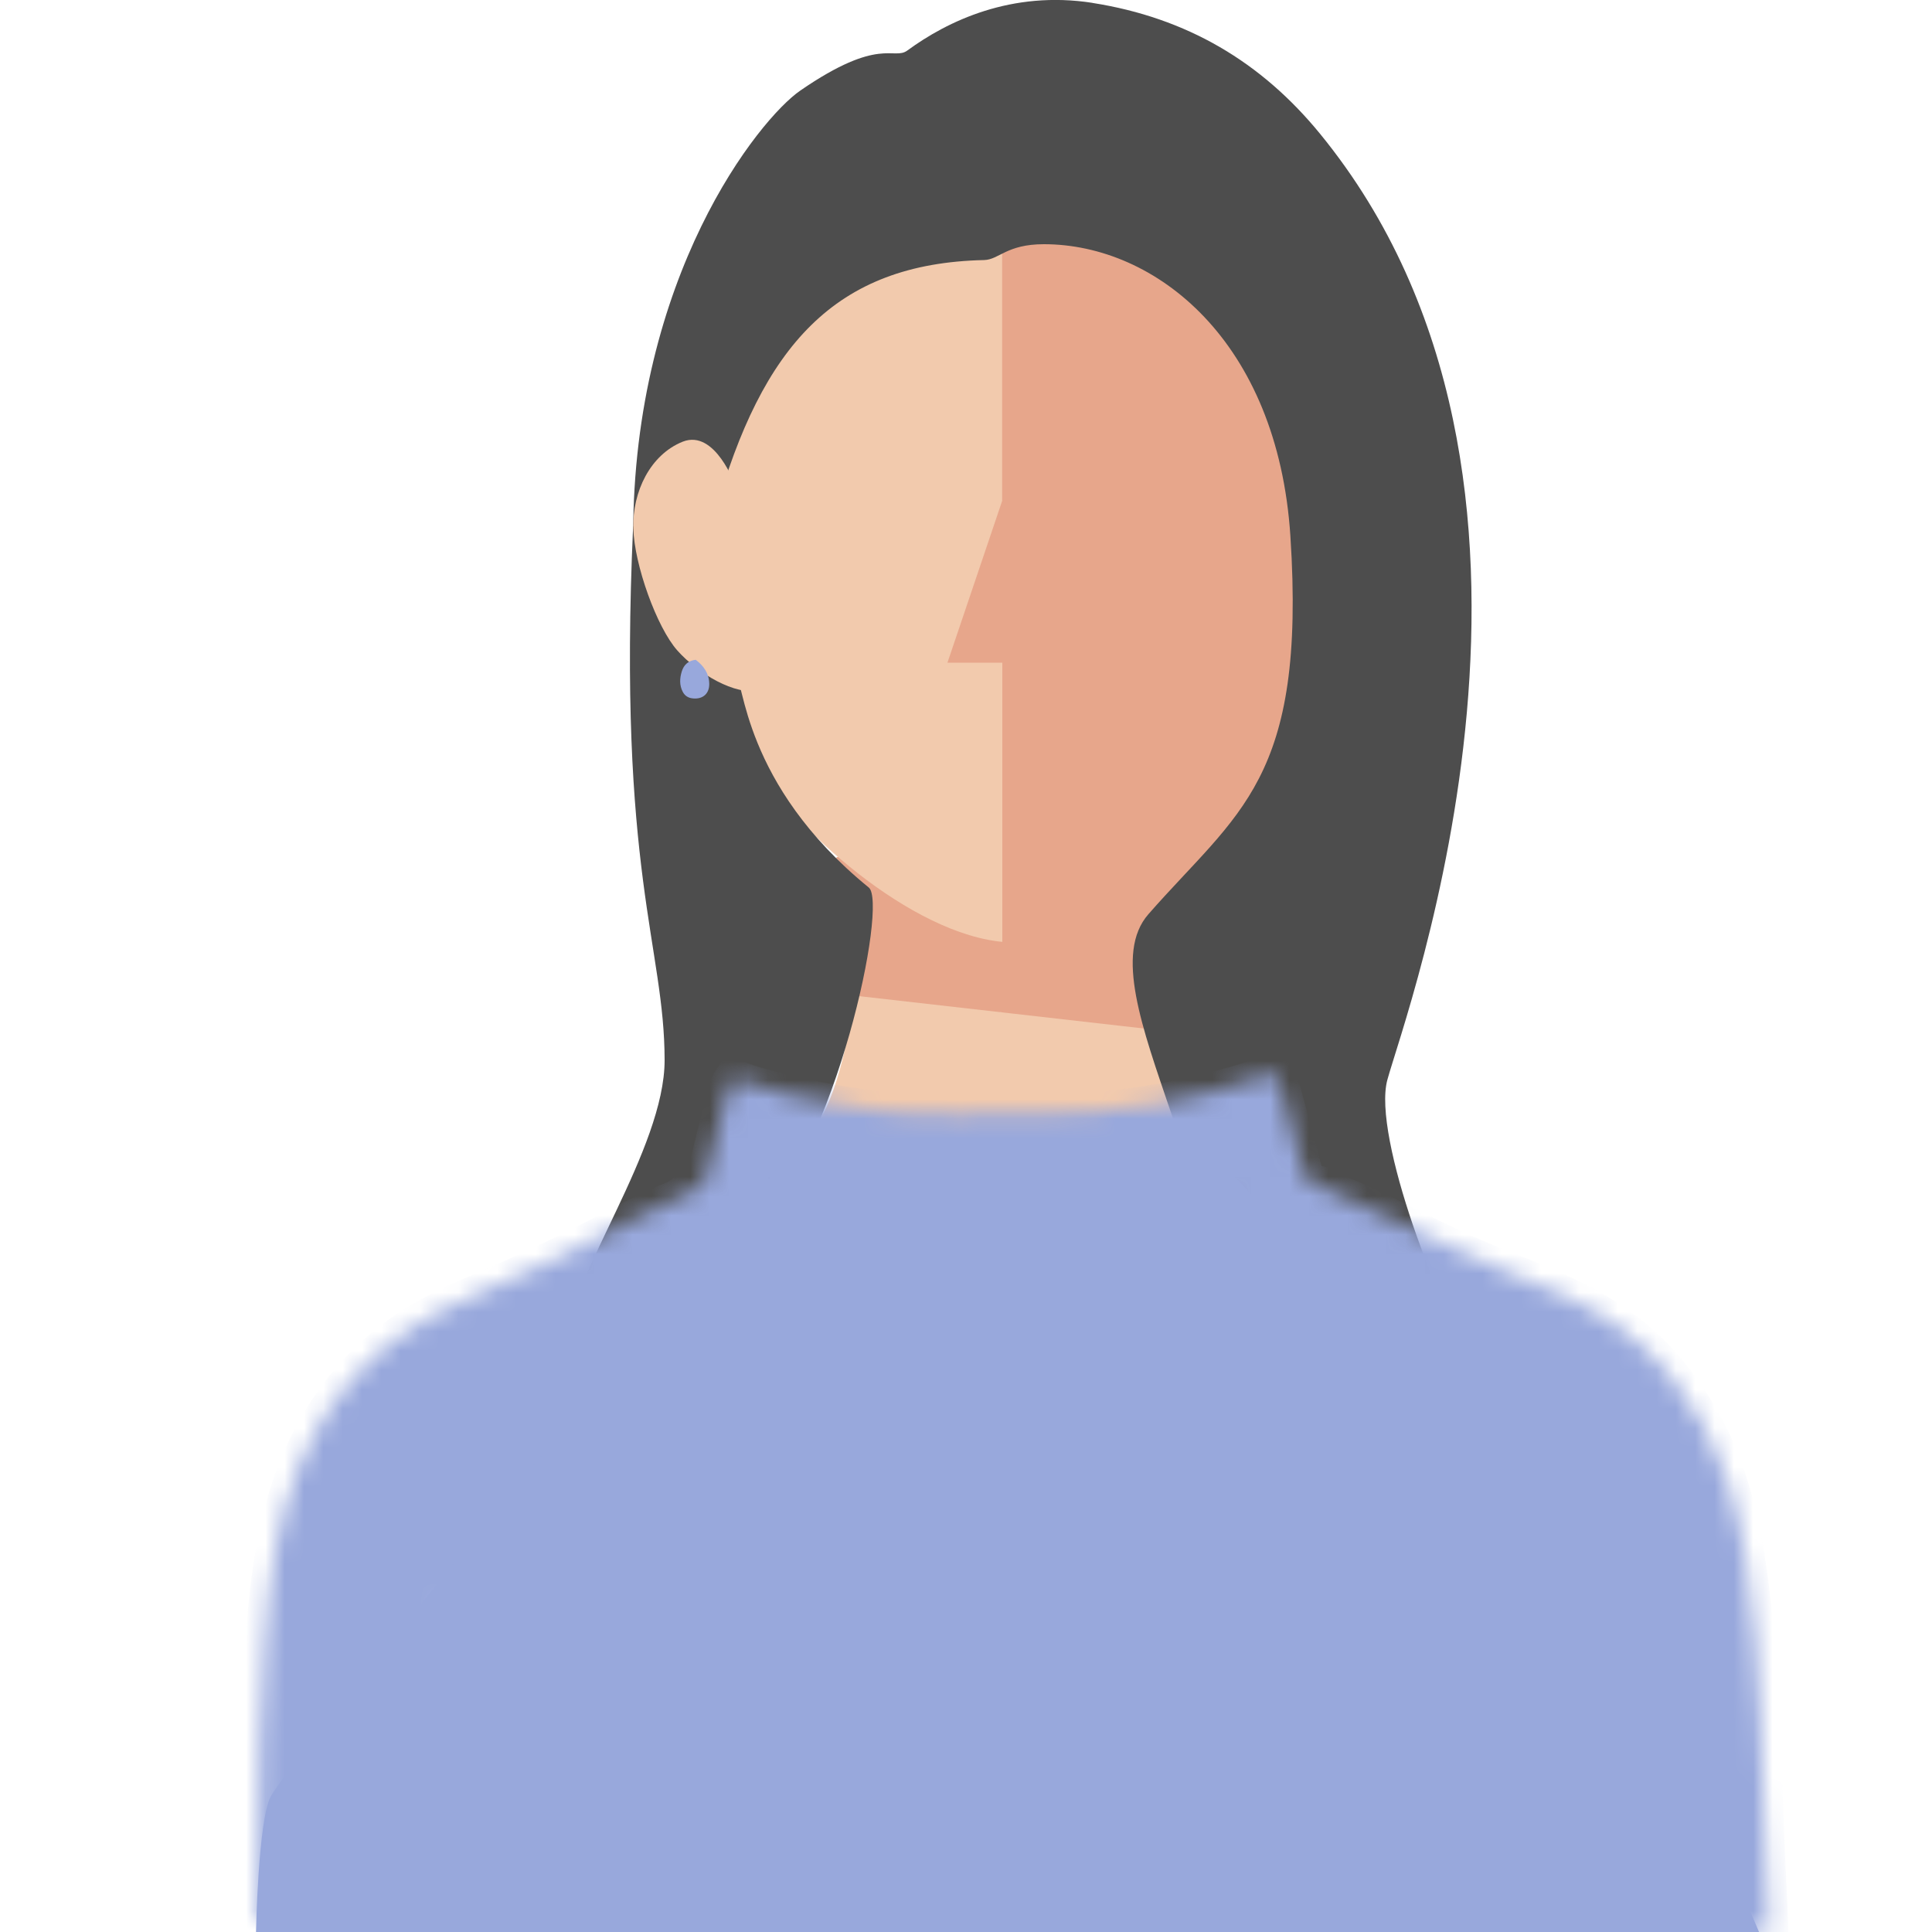
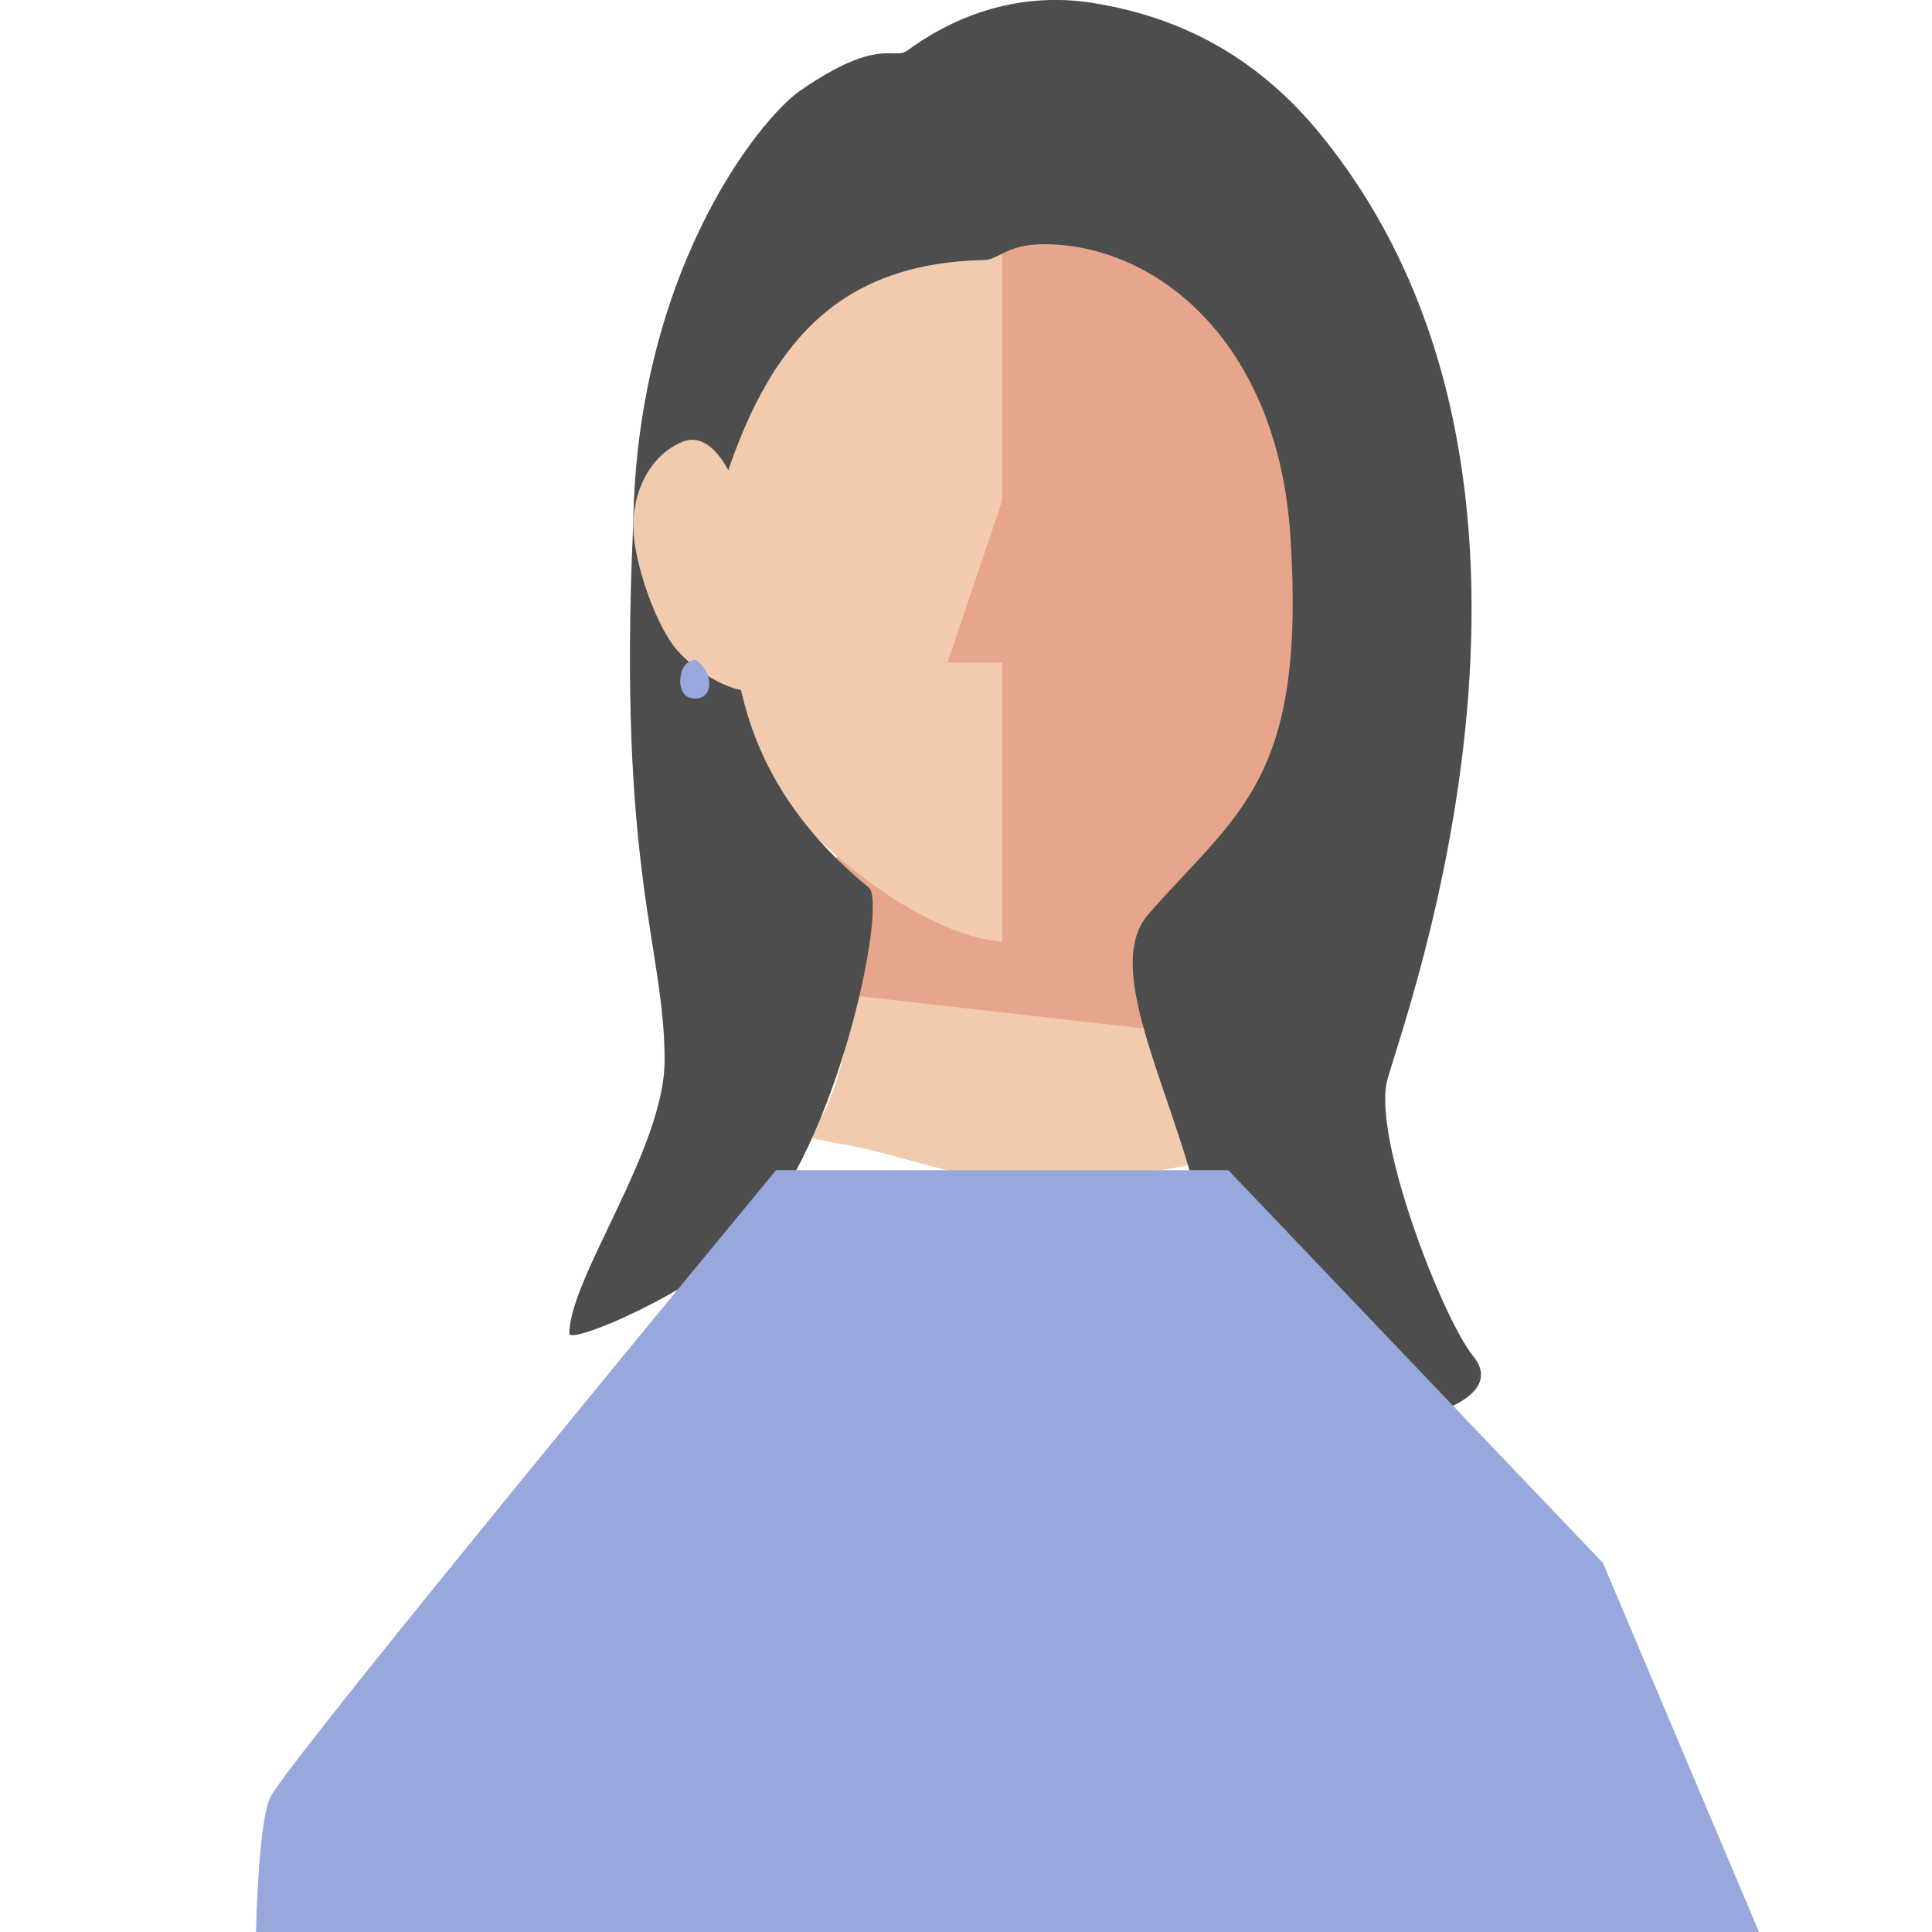
<svg xmlns="http://www.w3.org/2000/svg" id="_レイヤー_1" data-name="レイヤー_1" viewBox="0 0 100 100">
  <defs>
    <style>
      .cls-1 {
        mask: url(#mask);
      }

      .cls-2, .cls-3 {
        fill: #98a8dc;
      }

      .cls-4 {
        fill: #e7a68b;
      }

      .cls-5 {
        fill: #4d4d4d;
      }

      .cls-6 {
        fill: #fff;
      }

      .cls-7 {
        fill: #f2caad;
      }

      .cls-3 {
        stroke: #98a8dc;
        stroke-width: 2px;
      }

      .cls-8 {
        fill: #86b3e0;
      }
    </style>
    <mask id="mask" x="12.24" y="54.41" width="80.36" height="46.6" maskUnits="userSpaceOnUse">
      <g id="path-8-inside-1_786_2683">
        <path class="cls-6" d="M22.69,95.32c.03-.74.05-1.47.06-2v-8.37c0-.34,0-.69.04-1.03.02-.21.09-.43.19-.63.16-.31.54-.48.87-.42.38.07.67.36.71.74.02.14-.01.44-.01.44-.03.44-.09.88-.1,1.31-.02,2.97,0,5.94-.04,8.9-.02,1.75-.1,3.5-.14,5.25l56.28.4s0-.1,0-.15c-.07-1.45-.16-2.89-.2-4.34-.1-2.99-.18-5.98-.27-8.97-.02-.49,0-.98-.03-1.47-.03-.51-.08-1.02-.13-1.54,0-.07-.02-.14-.03-.22-.02-.51.25-.88.71-.97.41-.08.82.16.96.62.1.32.14.67.15,1.01.05,1.35.06,2.7.1,4.05.06,2.3.11,4.61.19,6.91.04,1.13.14,2.25.21,3.38.02.27.04.54.05.81.02.3.03.59.04.89l9.27.07c-.05-1.67-.17-3.34-.22-5.02-.07-2.03-.17-4.07-.24-6.1-.1-2.75-.35-5.49-.76-8.2-.21-1.38-.53-2.74-.96-4.08-.65-1.98-1.64-3.77-2.95-5.4-1.48-1.84-3.36-3.15-5.47-4.13-1.02-.47-2.07-.9-3.12-1.31-1.65-.64-3.24-1.39-4.82-2.18-1.27-.63-2.54-1.28-3.87-1.79-.14-.05-.29-.1-.4-.19-.17-.14-.34-.24-.58-.26-.36-.02-.58-.26-.69-.58-.09-.25-.15-.52-.22-.78-.29-1.09-.58-2.18-.88-3.27-.11-.37-.25-.73-.4-1.14-.15.03-.27.05-.37.08-1.97.71-4,1.18-6.05,1.53-2.06.35-4.14.47-6.23.44-1.23-.02-2.45,0-3.68.03-2.99.09-5.93-.28-8.82-.98-.91-.22-1.81-.42-2.68-.77-.06-.03-.14-.02-.23-.02-.22.31-.3.67-.39,1.02-.31,1.19-.59,2.38-.89,3.57-.02.09-.05.19-.06.29-.1.53-.35.91-.94.96-.07,0-.16.02-.21.06-.41.38-.95.49-1.43.73-.63.32-1.28.61-1.91.95-2.36,1.27-4.77,2.41-7.24,3.45-.88.37-1.75.77-2.59,1.23-3.11,1.7-5.29,4.25-6.69,7.48-.64,1.47-1.03,3.01-1.32,4.58-.31,1.64-.45,3.31-.57,4.97-.23,3.23-.28,6.47-.32,9.71-.02,1.3-.07,2.6-.09,3.9,0,.22,0,.44,0,.66l9.28.07c.05-1.4.11-2.79.15-4.19h0ZM65.47,73.7c-.02.35-.13.56-.37.68-.25.12-.57.07-.74-.13-.11-.13-.19-.28-.26-.44-1.23-2.73-2.45-5.46-3.68-8.18-.06-.13-.13-.27-.17-.41-.09-.32.08-.66.37-.79.3-.13.65,0,.82.29.06.11.09.23.14.34.3.73.58,1.46.9,2.17.89,1.94,1.8,3.87,2.71,5.8.11.24.21.49.28.67h0ZM40.3,62.78c.05-.25.26-.44.52-.45.19,0,.39.02.58.06.43.1.86.22,1.28.34,1.02.28,2.06.41,3.12.48,1.05.07,2.1.16,3.15.24.2.02.39.03.59.04,2.23.08,4.46.05,6.68-.22.66-.08,1.32-.14,1.98-.19,1.08-.09,2.14-.23,3.18-.56.44-.14.9-.25,1.35-.37.12-.03.24-.07.36-.08.28-.02.55.17.64.41.11.28,0,.6-.27.77-.12.08-.26.13-.4.17-1.3.35-2.59.74-3.94.86-1.81.15-3.61.35-5.42.51-.68.06-1.37.05-2.36.08-1.05-.06-2.39-.14-3.74-.23-.81-.05-1.61-.16-2.42-.2-1.09-.05-2.13-.29-3.18-.53-.34-.08-.67-.16-1-.26-.16-.05-.32-.12-.46-.21-.23-.16-.28-.39-.22-.65h0ZM38.81,73.89c.05-.13.13-.36.23-.59.89-2.02,1.79-4.03,2.67-6.06.28-.65.52-1.32.77-1.99.05-.11.07-.24.13-.34.18-.31.52-.44.81-.31.31.14.47.45.38.79-.05.16-.12.32-.19.48-1.02,2.41-2.05,4.83-3.08,7.24-.12.29-.24.59-.37.88-.06.14-.11.28-.19.4-.18.28-.47.38-.76.29-.28-.09-.45-.37-.41-.8h0Z" />
      </g>
    </mask>
  </defs>
  <path class="cls-8" d="M71.74,38.01c.13.03.25,0,.33-.11.19-.26.23-.56.19-.87-.04-.29-.1-.57-.44-.7-.12.09-.21.18-.32.24-.33.15-.38.44-.34.76.03.35.26.6.58.68h0Z" />
  <path class="cls-7" d="M64.48,59.55l-1.64.47c-1.28.29-2.46.54-3.76.66-1.7.16-1.96.33-3.67.28h-2.89c-2.84.15-5.87-1.2-8.68-1.69-.29-.05-1.81-.33-2.12-.47,1.83-1.32,2.7-7.83,2.66-9.04.24.11.37.16.5.23.51.26,1.02.52,1.53.79,1.31.7,2.72,1.13,4.19,1.36.4.06.79.16,1.18.23.02,0,.05.02.07.02.69-.06,1.39.08,2.08-.09.63-.15,1.27-.28,1.91-.41,1-.19,1.92-.55,2.81-1.01.66-.35,1.32-.71,1.98-1.06.13-.07.26-.12.49-.23,0,2.35,1.71,7.61,3.35,9.96Z" />
  <path class="cls-4" d="M42.53,51.35s.73-4.23.31-6.34c-.51-2.5,19.43-.16,19.43,1.07,0,4.61.59,7.57.59,7.57l-20.33-2.31Z" />
  <path class="cls-7" d="M36.58,23.26s.95,13.41,2.83,16.64c1.88,3.22,8.29,8.89,13.1,8.88,5.48,0,10.77-4.42,12.65-8.19,3.03-6.07,2.55-8.99,2.53-18.28-.02-9.29-5.77-13.35-5.77-13.35l-12.16-3.27-9.75,5.56-4,7.22.54,4.78h0s0,.01,0,.01Z" />
  <path class="cls-4" d="M51.87,25.9V7.32h7.99s15.59,13.94,9.87,29.35c-5.73,15.42-17.85,12.75-17.85,12.75v-15.12h-2.84l2.84-8.4Z" />
  <path class="cls-5" d="M56.56.15c-4.21-.66-7.53.95-9.59,2.46-.73.54-1.43-.76-5.55,2.08-2.13,1.47-8.65,9.59-8.65,23.05.77.82,1.26-3.26,1.93-3.26s2.22,2.4,2.32,2.04c2.42-8.6,6.19-12.89,13.92-13.06.77-.02,1.16-.82,3.09-.82,5.8,0,12.1,5.02,12.76,15.1.83,12.65-2.71,14.28-7.35,19.58-3.53,4.03,5.8,15.5,2.48,23.34-2.17,5.12,17.8,3.79,14.33-.47-1.61-1.99-5.24-11.37-4.44-14.3.92-3.4,11.21-30.98-3.48-48.96-3.04-3.72-6.89-6.01-11.79-6.78Z" />
  <path class="cls-5" d="M38.05,34.96c-4.4-.9-5.26-8.16-5.28-7.72-.81,17.89,1.63,21.76,1.63,27.64,0,4.58-4.93,11.26-4.93,14.15,0,.58,6.45-2.09,9.38-5.08,4.52-4.62,7.1-17.21,6.12-18.01-6.6-5.38-6.44-10.88-6.91-10.98Z" />
  <g class="cls-1">
-     <path class="cls-3" d="M22.69,95.32c.03-.74.05-1.47.06-2v-8.37c0-.34,0-.69.04-1.03.02-.21.09-.43.19-.63.16-.31.54-.48.87-.42.38.07.67.36.71.74.02.14-.01.44-.01.44-.03.44-.09.88-.1,1.31-.02,2.97,0,5.94-.04,8.9-.02,1.75-.1,3.5-.14,5.25l56.28.4s0-.1,0-.15c-.07-1.45-.16-2.89-.2-4.34-.1-2.99-.18-5.98-.27-8.97-.02-.49,0-.98-.03-1.47-.03-.51-.08-1.02-.13-1.54,0-.07-.02-.14-.03-.22-.02-.51.25-.88.71-.97.41-.08.82.16.96.62.1.32.14.67.15,1.01.05,1.35.06,2.7.1,4.05.06,2.3.11,4.61.19,6.91.04,1.13.14,2.25.21,3.38.02.27.04.54.05.81.02.3.03.59.04.89l9.27.07c-.05-1.67-.17-3.34-.22-5.02-.07-2.03-.17-4.07-.24-6.1-.1-2.75-.35-5.49-.76-8.2-.21-1.38-.53-2.74-.96-4.08-.65-1.98-1.64-3.77-2.95-5.4-1.48-1.84-3.36-3.15-5.47-4.13-1.02-.47-2.07-.9-3.12-1.31-1.65-.64-3.24-1.39-4.82-2.18-1.27-.63-2.54-1.28-3.87-1.79-.14-.05-.29-.1-.4-.19-.17-.14-.34-.24-.58-.26-.36-.02-.58-.26-.69-.58-.09-.25-.15-.52-.22-.78-.29-1.09-.58-2.18-.88-3.27-.11-.37-.25-.73-.4-1.14-.15.03-.27.05-.37.08-1.97.71-4,1.18-6.05,1.53-2.06.35-4.14.47-6.23.44-1.23-.02-2.45,0-3.68.03-2.99.09-5.93-.28-8.82-.98-.91-.22-1.81-.42-2.68-.77-.06-.03-.14-.02-.23-.02-.22.31-.3.67-.39,1.02-.31,1.19-.59,2.38-.89,3.57-.02.09-.05.19-.06.29-.1.53-.35.91-.94.96-.07,0-.16.02-.21.06-.41.38-.95.49-1.43.73-.63.32-1.28.61-1.91.95-2.36,1.27-4.77,2.41-7.24,3.45-.88.37-1.75.77-2.59,1.23-3.11,1.7-5.29,4.25-6.69,7.48-.64,1.47-1.03,3.01-1.32,4.58-.31,1.64-.45,3.31-.57,4.97-.23,3.23-.28,6.47-.32,9.71-.02,1.3-.07,2.6-.09,3.9,0,.22,0,.44,0,.66l9.28.07c.05-1.4.11-2.79.15-4.19h0ZM65.47,73.7c-.02.35-.13.56-.37.68-.25.12-.57.07-.74-.13-.11-.13-.19-.28-.26-.44-1.23-2.73-2.45-5.46-3.68-8.18-.06-.13-.13-.27-.17-.41-.09-.32.08-.66.37-.79.3-.13.65,0,.82.29.06.11.09.23.14.34.3.73.58,1.46.9,2.17.89,1.94,1.8,3.87,2.71,5.8.11.24.21.49.28.67h0ZM40.3,62.78c.05-.25.26-.44.52-.45.19,0,.39.02.58.06.43.1.86.22,1.28.34,1.02.28,2.06.41,3.12.48,1.05.07,2.1.16,3.15.24.2.02.39.03.59.04,2.23.08,4.46.05,6.68-.22.66-.08,1.32-.14,1.98-.19,1.08-.09,2.14-.23,3.18-.56.44-.14.9-.25,1.35-.37.12-.03.24-.07.36-.08.28-.02.55.17.64.41.11.28,0,.6-.27.77-.12.08-.26.13-.4.17-1.3.35-2.59.74-3.94.86-1.81.15-3.61.35-5.42.51-.68.06-1.37.05-2.36.08-1.05-.06-2.39-.14-3.74-.23-.81-.05-1.61-.16-2.42-.2-1.09-.05-2.13-.29-3.18-.53-.34-.08-.67-.16-1-.26-.16-.05-.32-.12-.46-.21-.23-.16-.28-.39-.22-.65h0ZM38.81,73.89c.05-.13.13-.36.23-.59.89-2.02,1.79-4.03,2.67-6.06.28-.65.52-1.32.77-1.99.05-.11.07-.24.13-.34.18-.31.52-.44.81-.31.31.14.47.45.38.79-.05.16-.12.32-.19.48-1.02,2.41-2.05,4.83-3.08,7.24-.12.29-.24.59-.37.88-.06.14-.11.28-.19.4-.18.28-.47.38-.76.29-.28-.09-.45-.37-.41-.8h0Z" />
-   </g>
+     </g>
  <path class="cls-7" d="M38.06,25.13s-1.04-2.93-2.72-2.27c-1.68.67-2.61,2.59-2.56,4.48.05,1.9,1.22,5.14,2.28,6.33,1.06,1.19,3.01,2.36,4.23,2.05" />
  <path class="cls-2" d="M35.87,36.15c.51.05.85-.25.84-.76-.01-.53-.28-.92-.7-1.24-.42.05-.62.29-.72.6-.11.35-.13.72.05,1.06.11.21.29.32.53.34Z" />
  <path class="cls-2" d="M40.16,60.57h23.42l19.39,20.33,8.08,19.11H13.25s.11-5.74.75-7c1-2,26.16-32.43,26.16-32.43Z" />
</svg>